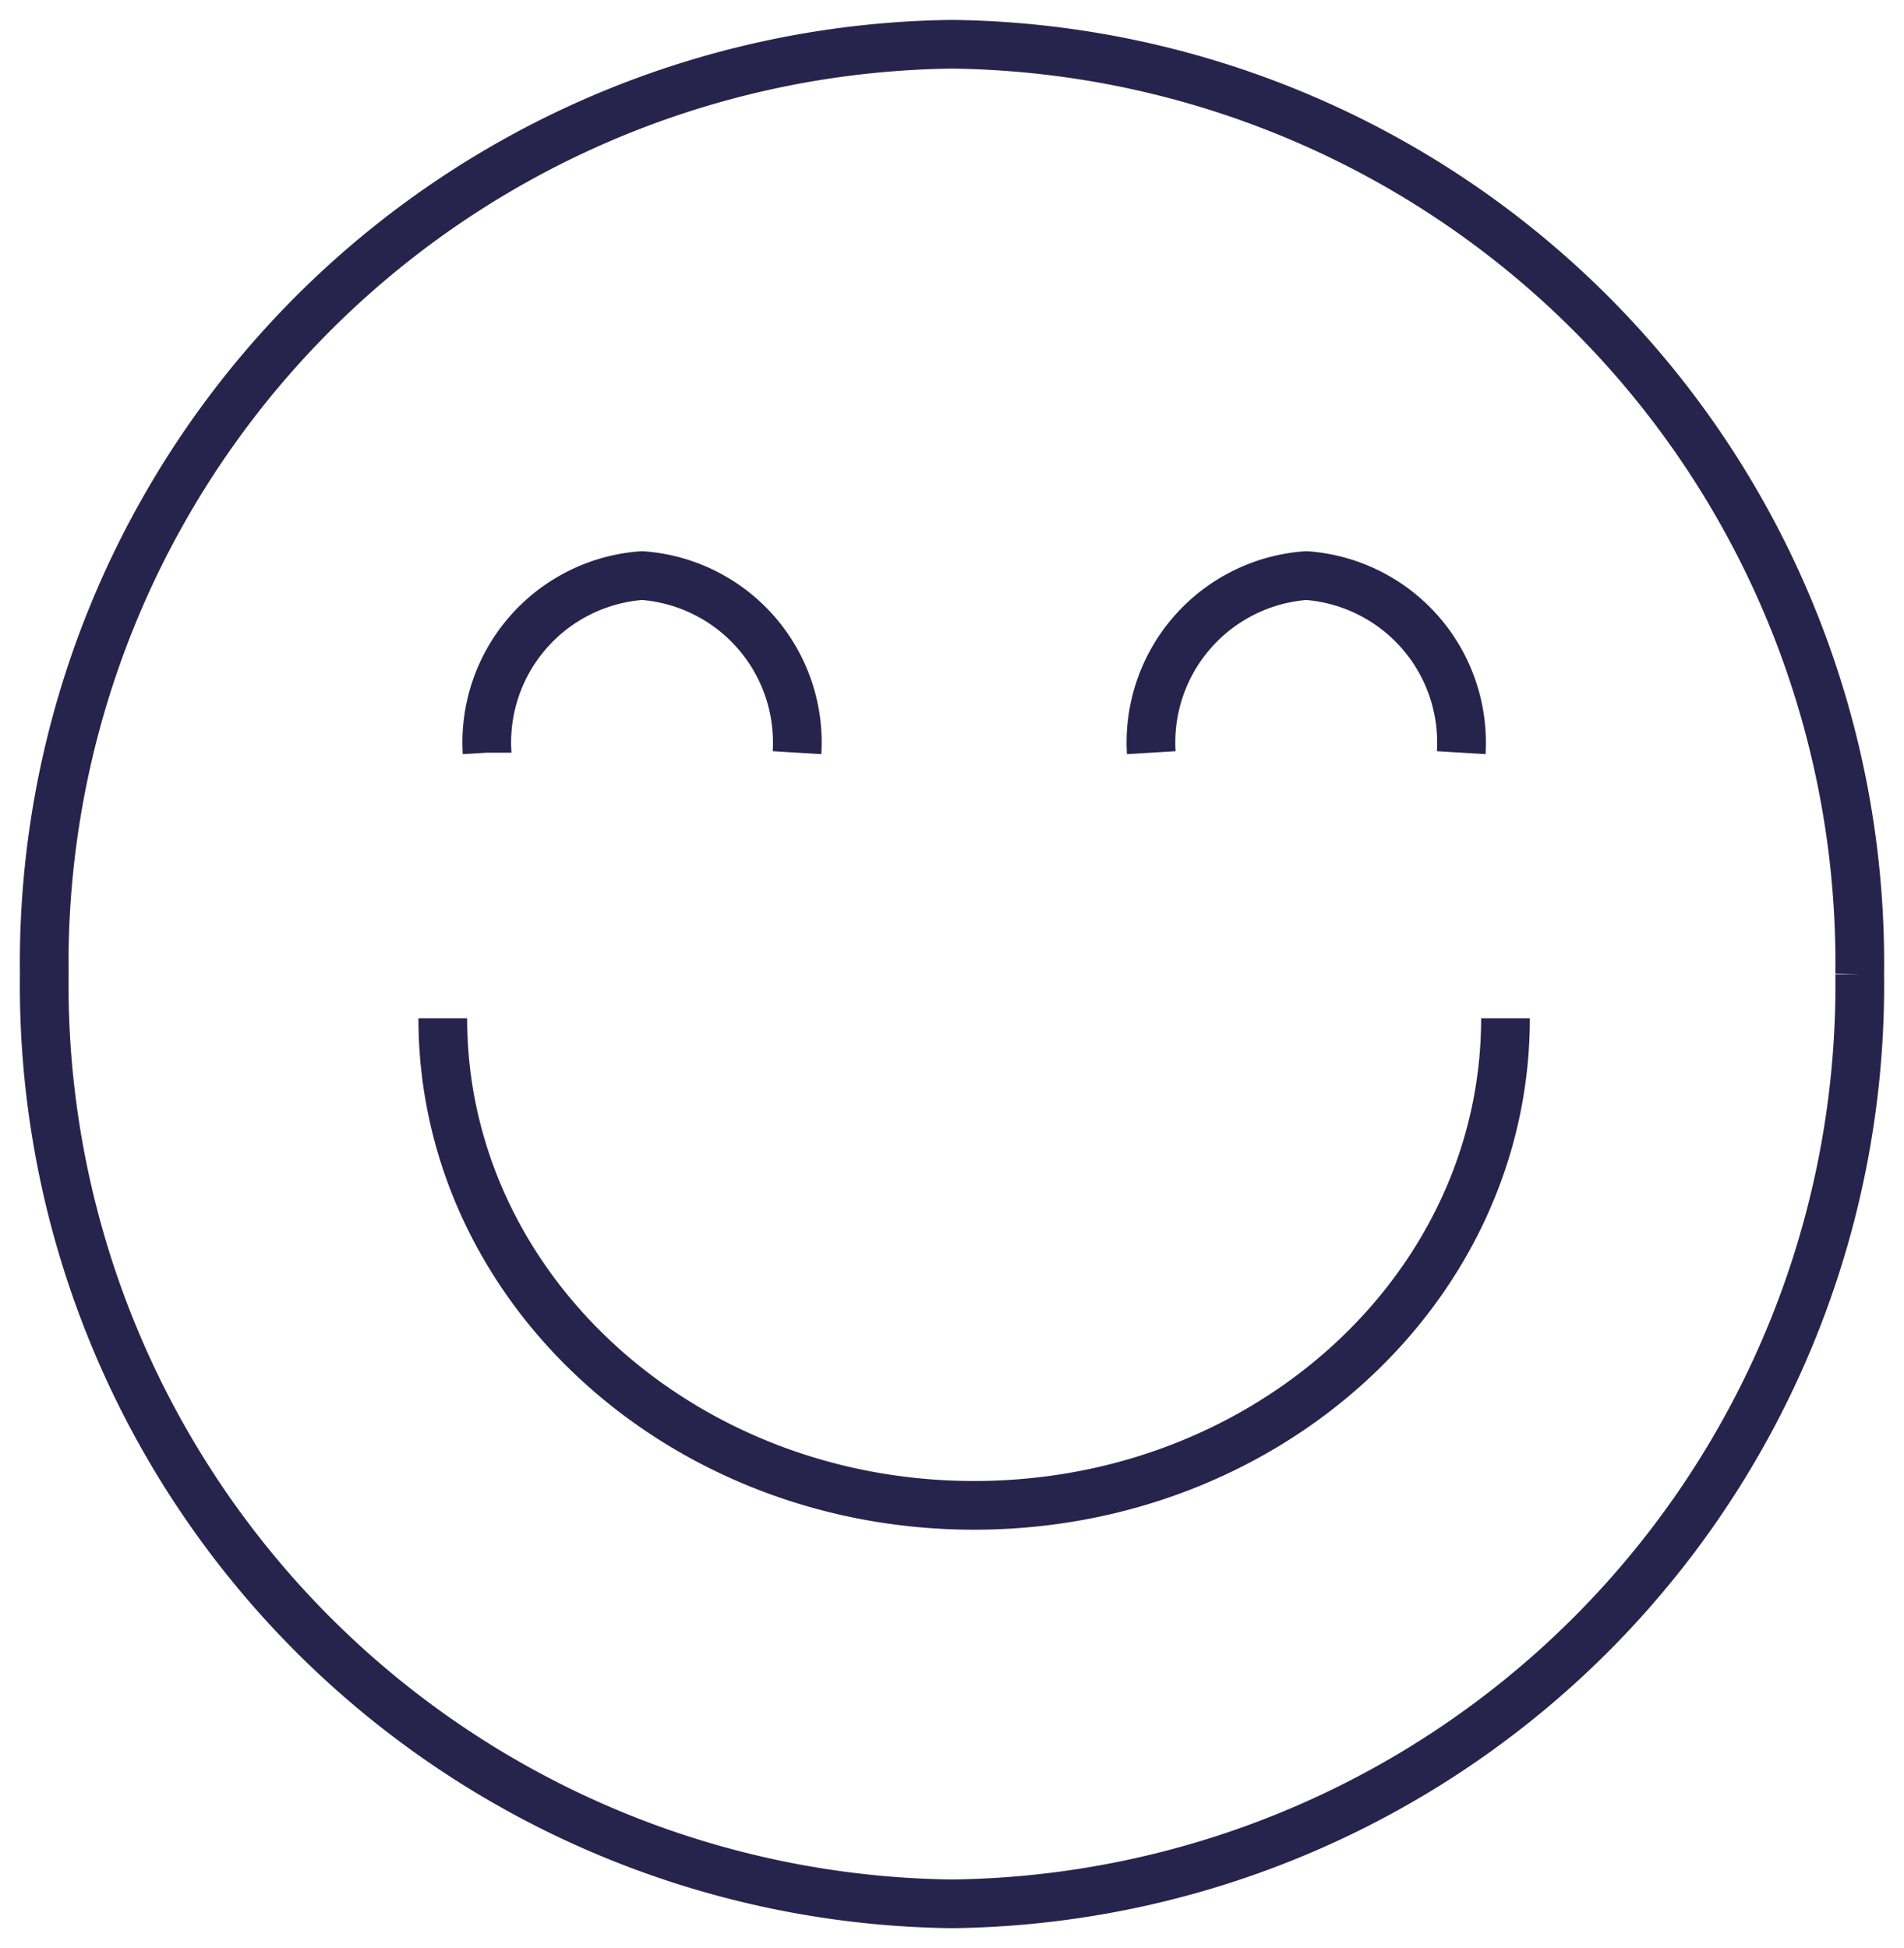
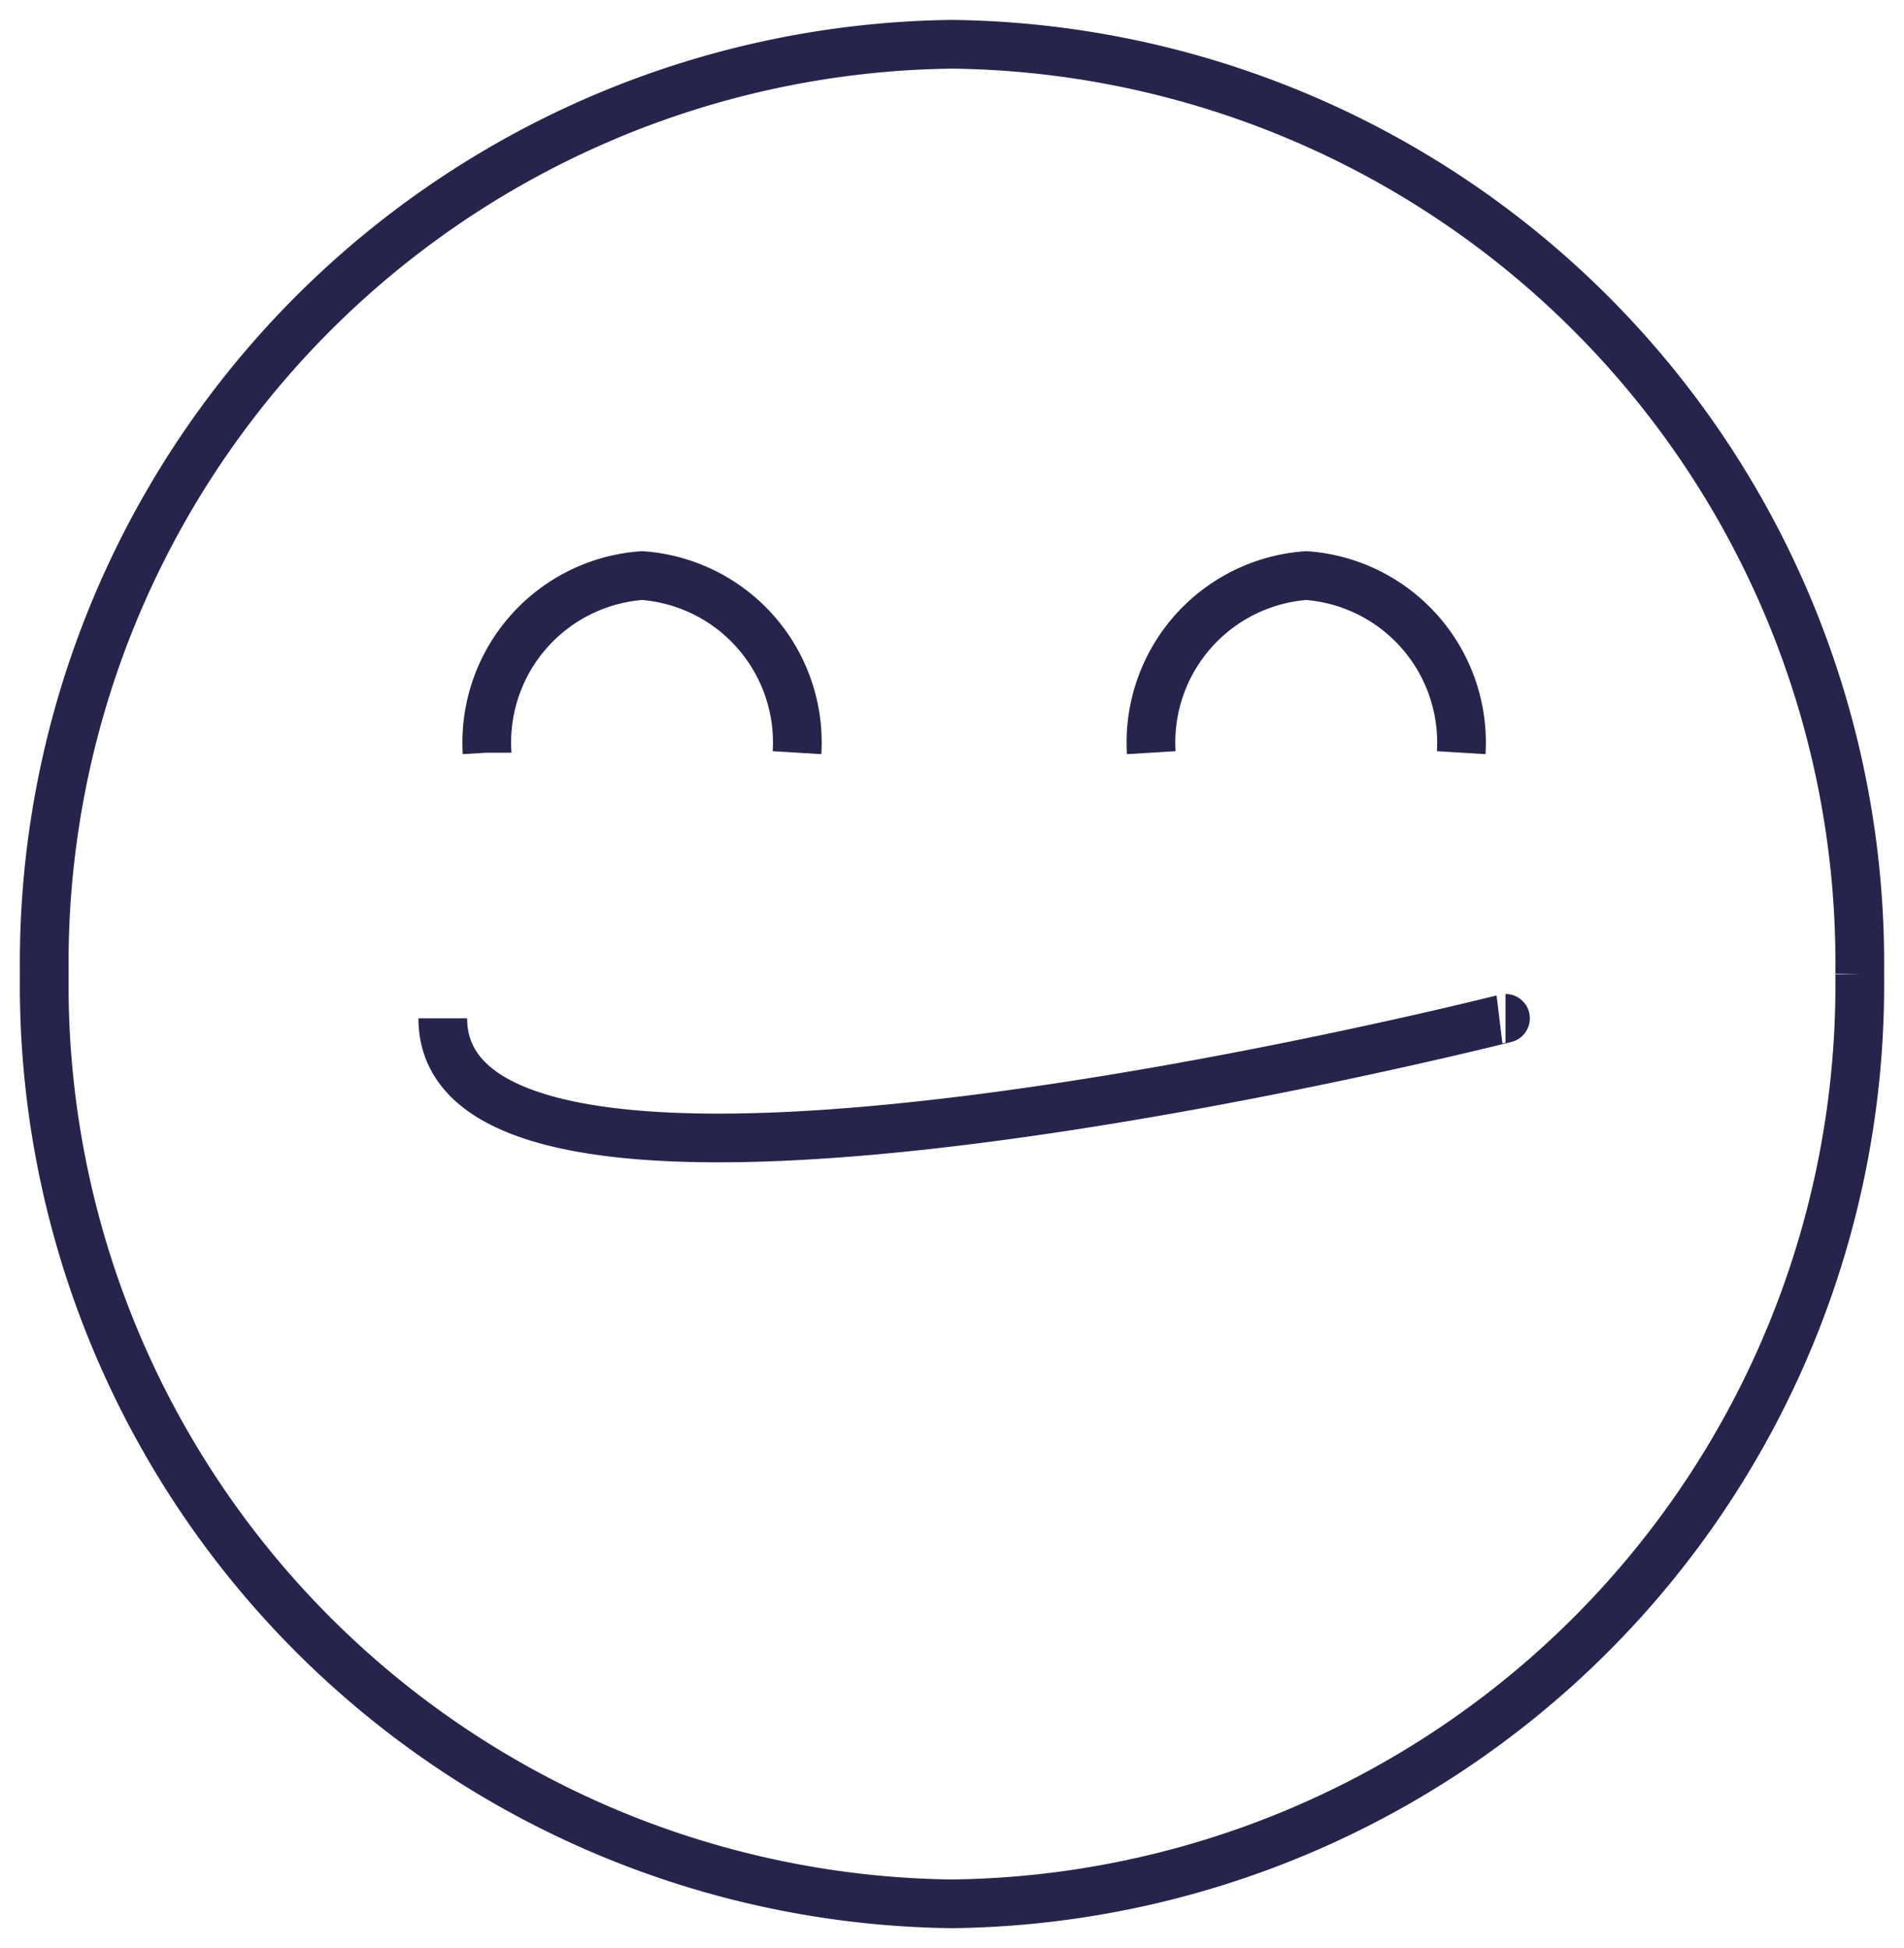
<svg xmlns="http://www.w3.org/2000/svg" width="43" height="44" viewBox="0 0 43 44">
-   <path d="M42,22A20.75,20.75,0,0,0,21.5,1,20.75,20.75,0,0,0,1,22,20.75,20.75,0,0,0,21.5,43,20.75,20.75,0,0,0,42,22m-8,1c0,6.08-5.37,11-12,11S10,29.08,10,23m1-6a3.78,3.78,0,0,1,3.5-4A3.78,3.78,0,0,1,18,17m8,0a3.78,3.78,0,0,1,3.5-4A3.78,3.78,0,0,1,33,17" fill="none" stroke="#26244c" stroke-width="1.1" />
+   <path d="M42,22A20.75,20.75,0,0,0,21.5,1,20.75,20.75,0,0,0,1,22,20.75,20.75,0,0,0,21.5,43,20.75,20.75,0,0,0,42,22m-8,1S10,29.08,10,23m1-6a3.78,3.78,0,0,1,3.5-4A3.78,3.78,0,0,1,18,17m8,0a3.78,3.78,0,0,1,3.5-4A3.78,3.78,0,0,1,33,17" fill="none" stroke="#26244c" stroke-width="1.1" />
</svg>